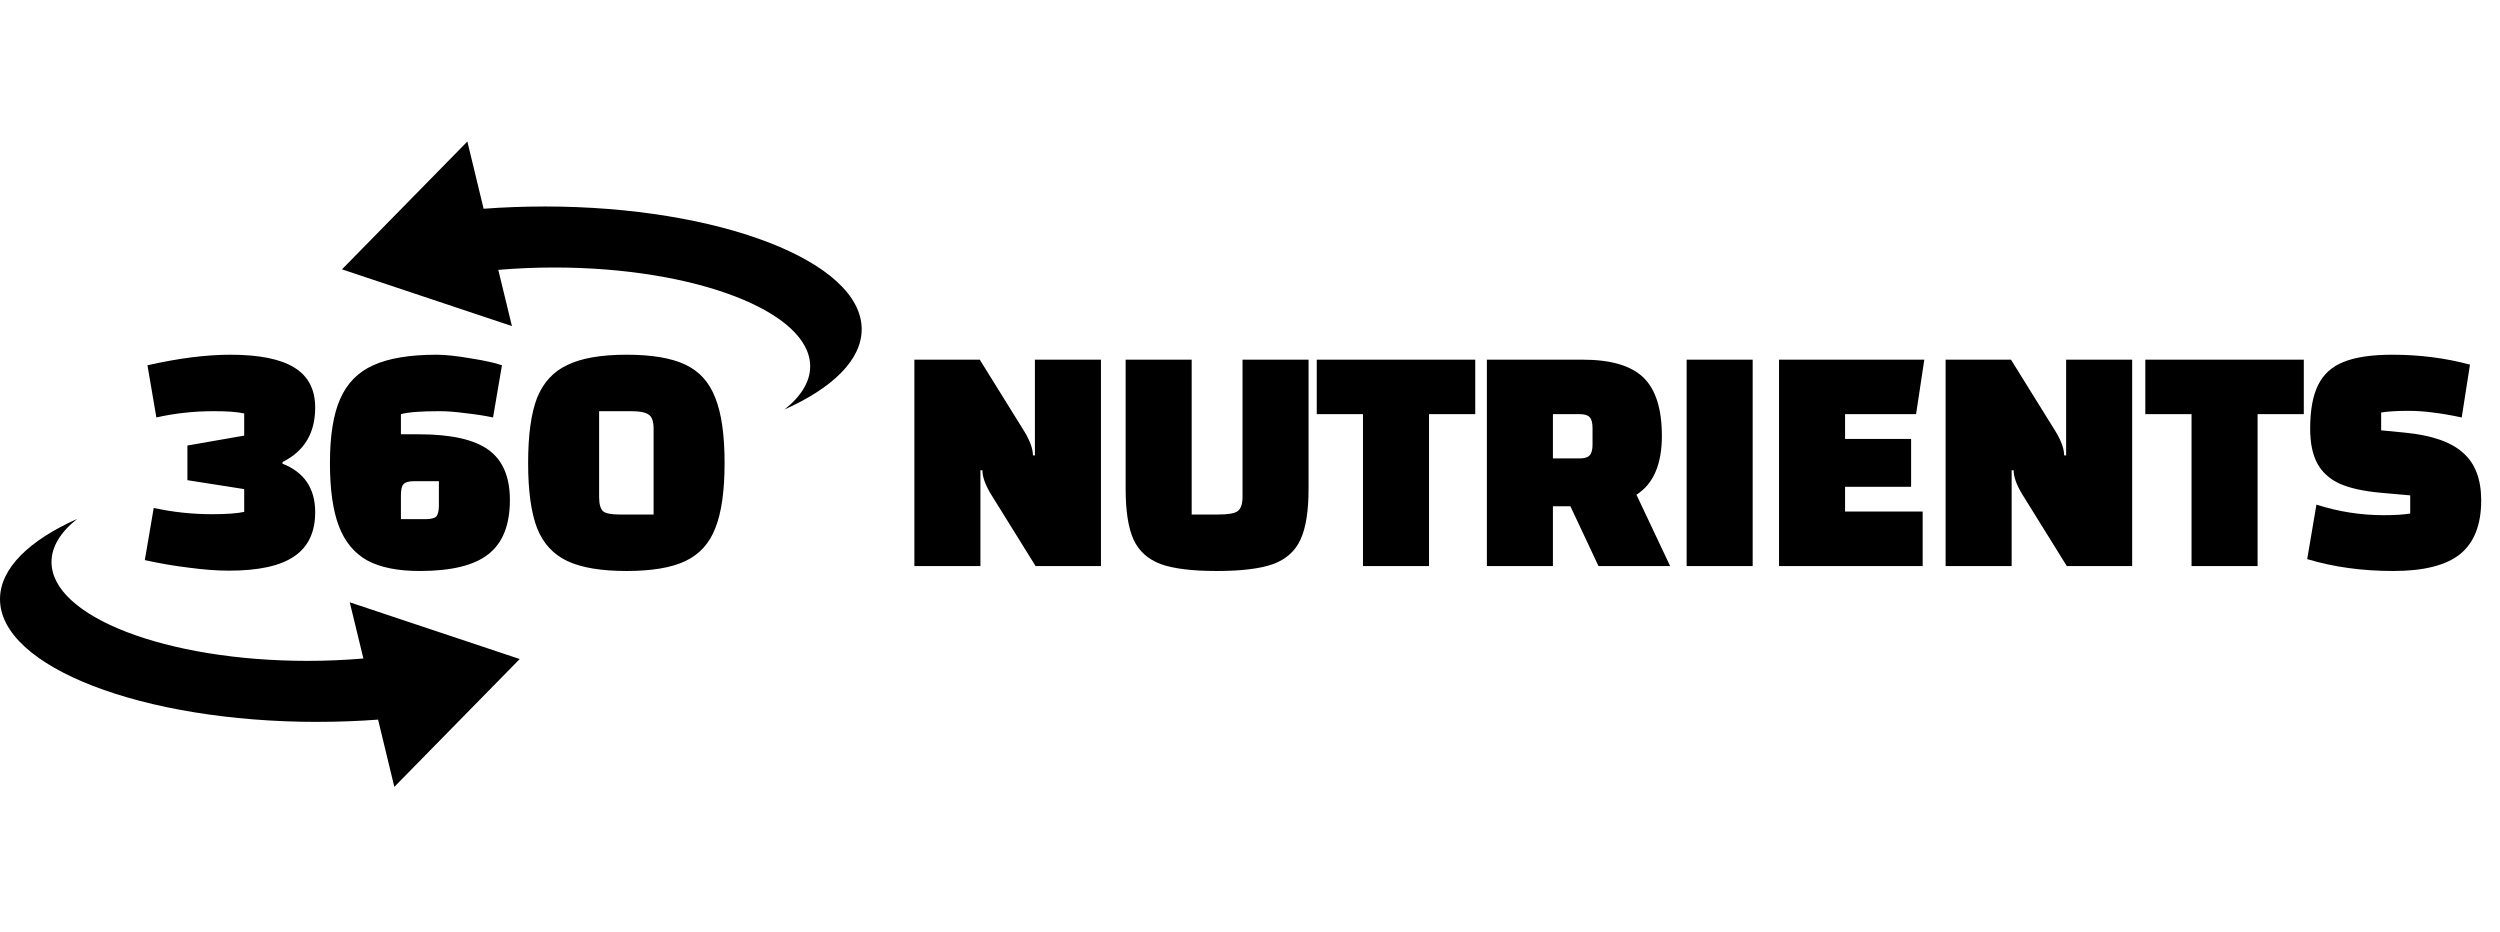
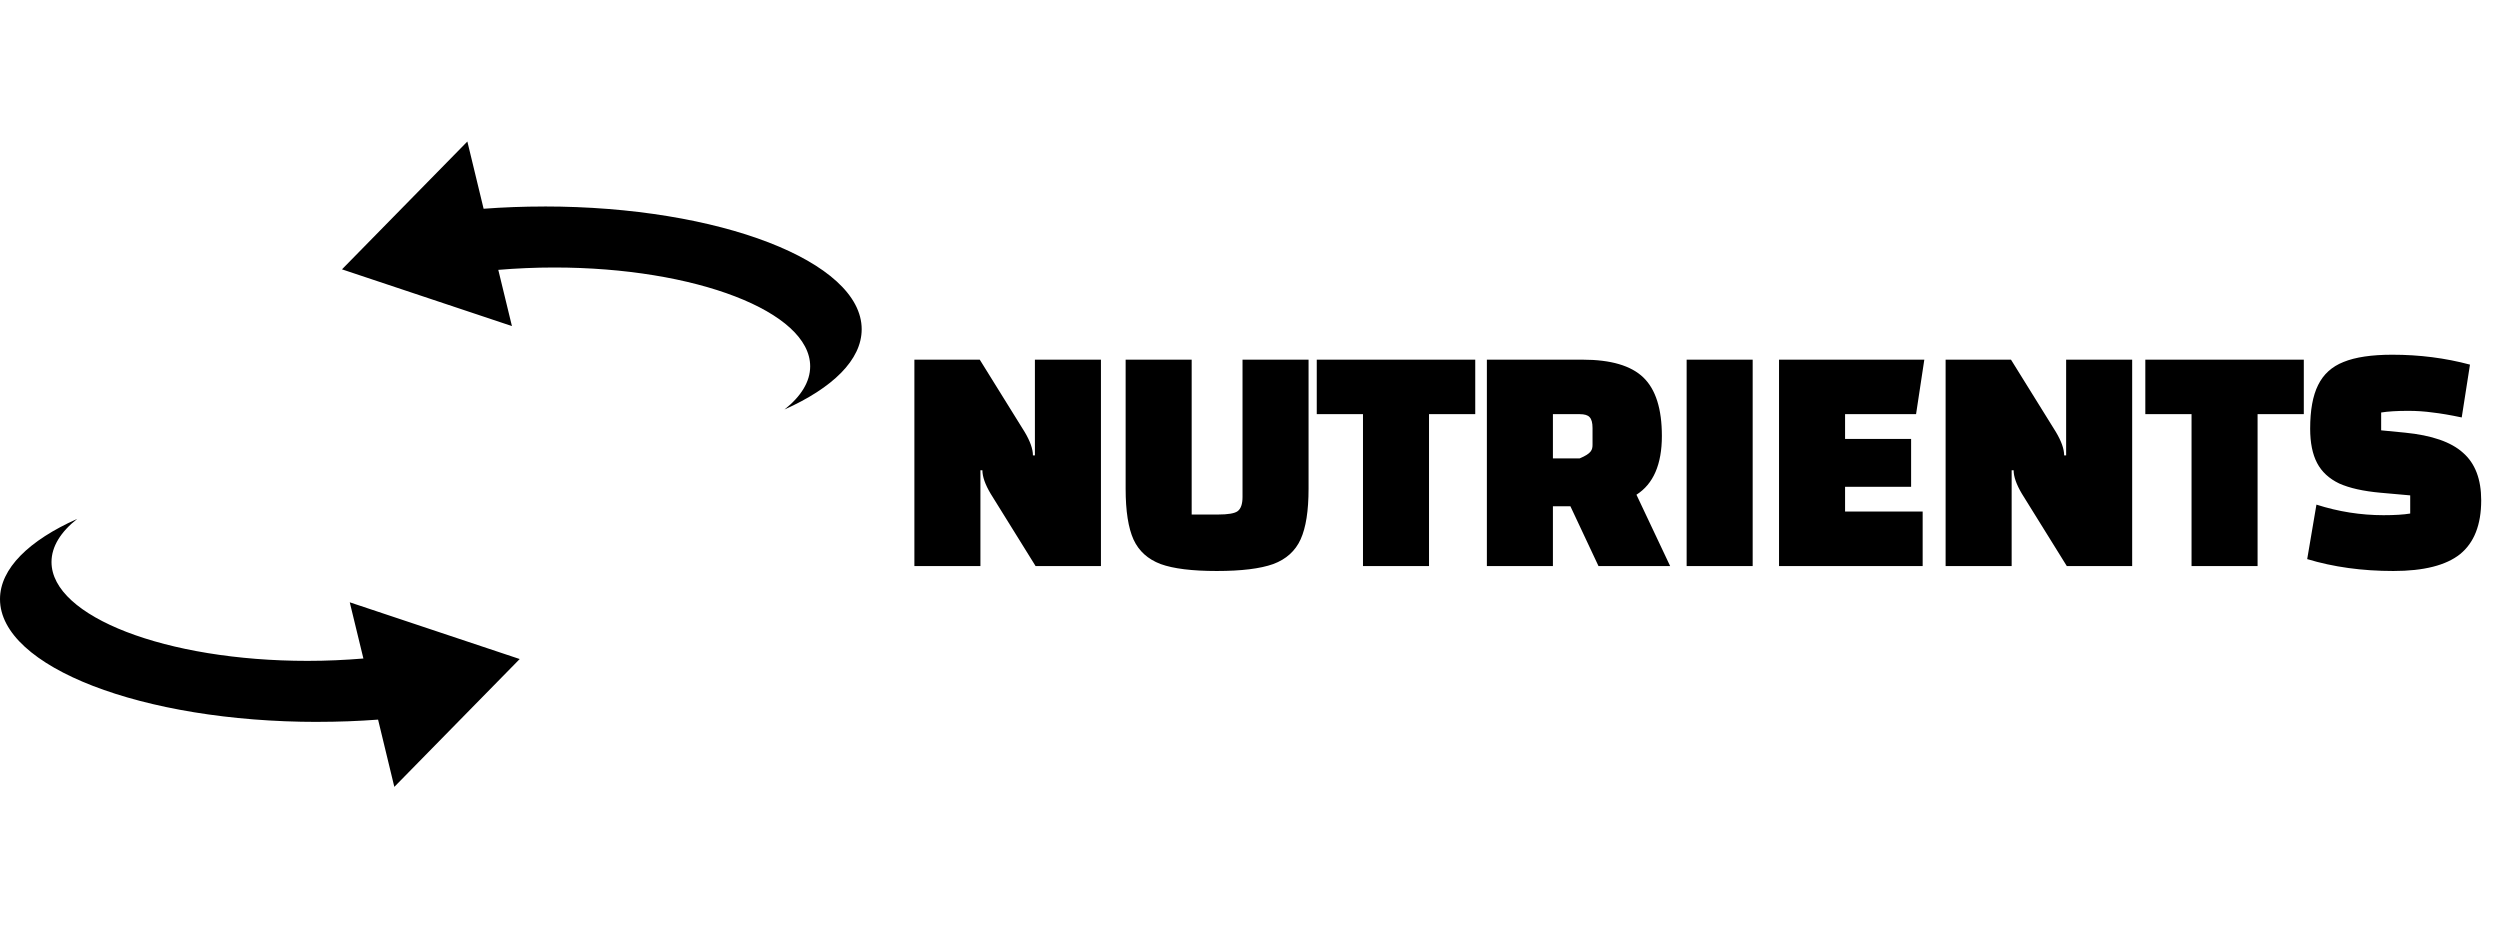
<svg xmlns="http://www.w3.org/2000/svg" width="212" height="79" viewBox="0 0 212 79" fill="none">
-   <path d="M77.54 30.5H83.084L86.892 36.632C87.359 37.416 87.592 38.079 87.592 38.62H87.76V30.5H93.36V48H87.816L84.008 41.868C83.541 41.084 83.308 40.421 83.308 39.88H83.14V48H77.54V30.5ZM103.182 48.42C101.092 48.42 99.505 48.224 98.422 47.832C97.34 47.421 96.574 46.731 96.126 45.76C95.678 44.771 95.454 43.333 95.454 41.448V30.5H101.054V43.632H103.294C104.134 43.632 104.685 43.539 104.946 43.352C105.226 43.147 105.366 42.745 105.366 42.148V30.5H110.966V41.448C110.966 43.315 110.742 44.743 110.294 45.732C109.846 46.721 109.072 47.421 107.97 47.832C106.869 48.224 105.273 48.42 103.182 48.42ZM121.181 48H115.581V35.12H111.661V30.5H125.101V35.12H121.181V48ZM135.551 48L133.171 42.932H131.687V48H126.087V30.5H134.207C136.596 30.5 138.314 31.004 139.359 32.012C140.404 33.02 140.927 34.672 140.927 36.968C140.927 39.376 140.208 41.037 138.771 41.952L141.627 48H135.551ZM131.687 38.872H133.955C134.366 38.872 134.646 38.788 134.795 38.62C134.963 38.452 135.047 38.144 135.047 37.696V36.296C135.047 35.848 134.963 35.54 134.795 35.372C134.646 35.204 134.366 35.12 133.955 35.12H131.687V38.872ZM148.627 30.5V48H143.027V30.5H148.627ZM156.462 43.38H163.042V48H150.862V30.5H163.182L162.482 35.12H156.462V37.22H162.062V41.28H156.462V43.38ZM164.988 30.5H170.532L174.34 36.632C174.807 37.416 175.04 38.079 175.04 38.62H175.208V30.5H180.808V48H175.264L171.456 41.868C170.99 41.084 170.756 40.421 170.756 39.88H170.588V48H164.988V30.5ZM191.443 48H185.843V35.12H181.923V30.5H195.363V35.12H191.443V48ZM196.434 42.792C198.3 43.389 200.195 43.688 202.118 43.688C203.07 43.688 203.826 43.641 204.386 43.548V42.008L201.866 41.784C200.41 41.653 199.243 41.392 198.366 41C197.507 40.589 196.882 40.011 196.49 39.264C196.098 38.517 195.902 37.547 195.902 36.352C195.902 34.784 196.126 33.552 196.574 32.656C197.022 31.741 197.74 31.088 198.73 30.696C199.738 30.285 201.119 30.08 202.874 30.08C205.17 30.08 207.363 30.36 209.454 30.92L208.754 35.4C207.783 35.195 206.962 35.055 206.29 34.98C205.618 34.887 204.927 34.84 204.218 34.84C203.266 34.84 202.5 34.887 201.922 34.98V36.492L203.938 36.688C206.215 36.912 207.858 37.481 208.866 38.396C209.892 39.292 210.406 40.636 210.406 42.428C210.406 44.5 209.808 46.021 208.614 46.992C207.419 47.944 205.534 48.42 202.958 48.42C200.307 48.42 197.871 48.084 195.65 47.412L196.434 42.792Z" fill="black" />
-   <path d="M19.42 48.392C18.412 48.392 17.282 48.308 16.032 48.14C14.781 47.991 13.53 47.776 12.28 47.496L13.036 43.072C14.641 43.427 16.293 43.604 17.992 43.604C19.205 43.604 20.11 43.539 20.708 43.408V41.476L15.892 40.72V37.78L20.708 36.94V35.064C20.166 34.933 19.308 34.868 18.132 34.868C16.452 34.868 14.828 35.045 13.26 35.4L12.504 30.976C15.136 30.379 17.479 30.08 19.532 30.08C21.977 30.08 23.788 30.444 24.964 31.172C26.14 31.9 26.728 33.029 26.728 34.56C26.728 36.725 25.804 38.265 23.956 39.18V39.32C25.804 40.048 26.728 41.42 26.728 43.436C26.728 45.135 26.131 46.385 24.936 47.188C23.76 47.991 21.921 48.392 19.42 48.392ZM43.239 42.4C43.239 44.509 42.632 46.04 41.419 46.992C40.224 47.944 38.282 48.42 35.594 48.42C33.728 48.42 32.244 48.121 31.142 47.524C30.041 46.908 29.238 45.937 28.735 44.612C28.23 43.287 27.979 41.504 27.979 39.264C27.979 36.949 28.268 35.139 28.846 33.832C29.425 32.507 30.358 31.555 31.646 30.976C32.953 30.379 34.745 30.08 37.023 30.08C37.751 30.08 38.712 30.183 39.907 30.388C41.101 30.575 41.988 30.771 42.566 30.976L41.81 35.4C41.101 35.251 40.317 35.129 39.459 35.036C38.618 34.924 37.9 34.868 37.303 34.868C35.697 34.868 34.596 34.952 33.998 35.12V36.828H35.511C38.236 36.828 40.205 37.267 41.419 38.144C42.632 39.021 43.239 40.44 43.239 42.4ZM35.147 40.804C34.68 40.804 34.372 40.888 34.222 41.056C34.073 41.205 33.998 41.513 33.998 41.98V44.024H36.071C36.537 44.024 36.845 43.949 36.995 43.8C37.144 43.632 37.218 43.315 37.218 42.848V40.804H35.147ZM44.785 39.264C44.785 36.893 45.037 35.055 45.541 33.748C46.064 32.441 46.922 31.508 48.117 30.948C49.312 30.369 50.982 30.08 53.129 30.08C55.276 30.08 56.937 30.36 58.113 30.92C59.308 31.48 60.157 32.423 60.661 33.748C61.184 35.055 61.445 36.893 61.445 39.264C61.445 41.635 61.184 43.473 60.661 44.78C60.157 46.087 59.308 47.02 58.113 47.58C56.937 48.14 55.276 48.42 53.129 48.42C50.982 48.42 49.312 48.14 48.117 47.58C46.922 47.02 46.064 46.087 45.541 44.78C45.037 43.455 44.785 41.616 44.785 39.264ZM50.805 42.148C50.805 42.745 50.917 43.147 51.141 43.352C51.365 43.539 51.841 43.632 52.569 43.632H55.425V36.352C55.425 35.755 55.294 35.363 55.033 35.176C54.772 34.971 54.258 34.868 53.493 34.868H50.805V42.148Z" fill="black" />
+   <path d="M77.54 30.5H83.084L86.892 36.632C87.359 37.416 87.592 38.079 87.592 38.62H87.76V30.5H93.36V48H87.816L84.008 41.868C83.541 41.084 83.308 40.421 83.308 39.88H83.14V48H77.54V30.5ZM103.182 48.42C101.092 48.42 99.505 48.224 98.422 47.832C97.34 47.421 96.574 46.731 96.126 45.76C95.678 44.771 95.454 43.333 95.454 41.448V30.5H101.054V43.632H103.294C104.134 43.632 104.685 43.539 104.946 43.352C105.226 43.147 105.366 42.745 105.366 42.148V30.5H110.966V41.448C110.966 43.315 110.742 44.743 110.294 45.732C109.846 46.721 109.072 47.421 107.97 47.832C106.869 48.224 105.273 48.42 103.182 48.42ZM121.181 48H115.581V35.12H111.661V30.5H125.101V35.12H121.181V48ZM135.551 48L133.171 42.932H131.687V48H126.087V30.5H134.207C136.596 30.5 138.314 31.004 139.359 32.012C140.404 33.02 140.927 34.672 140.927 36.968C140.927 39.376 140.208 41.037 138.771 41.952L141.627 48H135.551ZM131.687 38.872H133.955C134.963 38.452 135.047 38.144 135.047 37.696V36.296C135.047 35.848 134.963 35.54 134.795 35.372C134.646 35.204 134.366 35.12 133.955 35.12H131.687V38.872ZM148.627 30.5V48H143.027V30.5H148.627ZM156.462 43.38H163.042V48H150.862V30.5H163.182L162.482 35.12H156.462V37.22H162.062V41.28H156.462V43.38ZM164.988 30.5H170.532L174.34 36.632C174.807 37.416 175.04 38.079 175.04 38.62H175.208V30.5H180.808V48H175.264L171.456 41.868C170.99 41.084 170.756 40.421 170.756 39.88H170.588V48H164.988V30.5ZM191.443 48H185.843V35.12H181.923V30.5H195.363V35.12H191.443V48ZM196.434 42.792C198.3 43.389 200.195 43.688 202.118 43.688C203.07 43.688 203.826 43.641 204.386 43.548V42.008L201.866 41.784C200.41 41.653 199.243 41.392 198.366 41C197.507 40.589 196.882 40.011 196.49 39.264C196.098 38.517 195.902 37.547 195.902 36.352C195.902 34.784 196.126 33.552 196.574 32.656C197.022 31.741 197.74 31.088 198.73 30.696C199.738 30.285 201.119 30.08 202.874 30.08C205.17 30.08 207.363 30.36 209.454 30.92L208.754 35.4C207.783 35.195 206.962 35.055 206.29 34.98C205.618 34.887 204.927 34.84 204.218 34.84C203.266 34.84 202.5 34.887 201.922 34.98V36.492L203.938 36.688C206.215 36.912 207.858 37.481 208.866 38.396C209.892 39.292 210.406 40.636 210.406 42.428C210.406 44.5 209.808 46.021 208.614 46.992C207.419 47.944 205.534 48.42 202.958 48.42C200.307 48.42 197.871 48.084 195.65 47.412L196.434 42.792Z" fill="black" />
  <path d="M46.15 17.512C44.392 17.512 42.673 17.577 41.01 17.702L39.632 12L29 22.84L43.412 27.651L42.255 22.884C43.782 22.758 45.369 22.684 46.998 22.684C58.985 22.684 68.703 26.436 68.703 31.065C68.703 32.379 67.919 33.623 66.523 34.726C70.603 32.901 73.071 30.521 73.071 27.919C73.071 22.172 61.014 17.509 46.144 17.509L46.15 17.512Z" fill="black" />
  <path d="M26.921 61.214C28.68 61.214 30.398 61.149 32.061 61.024L33.439 66.726L44.071 55.886L29.659 51.075L30.816 55.841C29.289 55.968 27.702 56.042 26.073 56.042C14.086 56.042 4.368 52.29 4.368 47.661C4.368 46.347 5.152 45.103 6.549 44C2.468 45.825 7.62939e-06 48.205 7.62939e-06 50.807C7.62939e-06 56.553 12.057 61.217 26.927 61.217L26.921 61.214Z" fill="black" />
</svg>